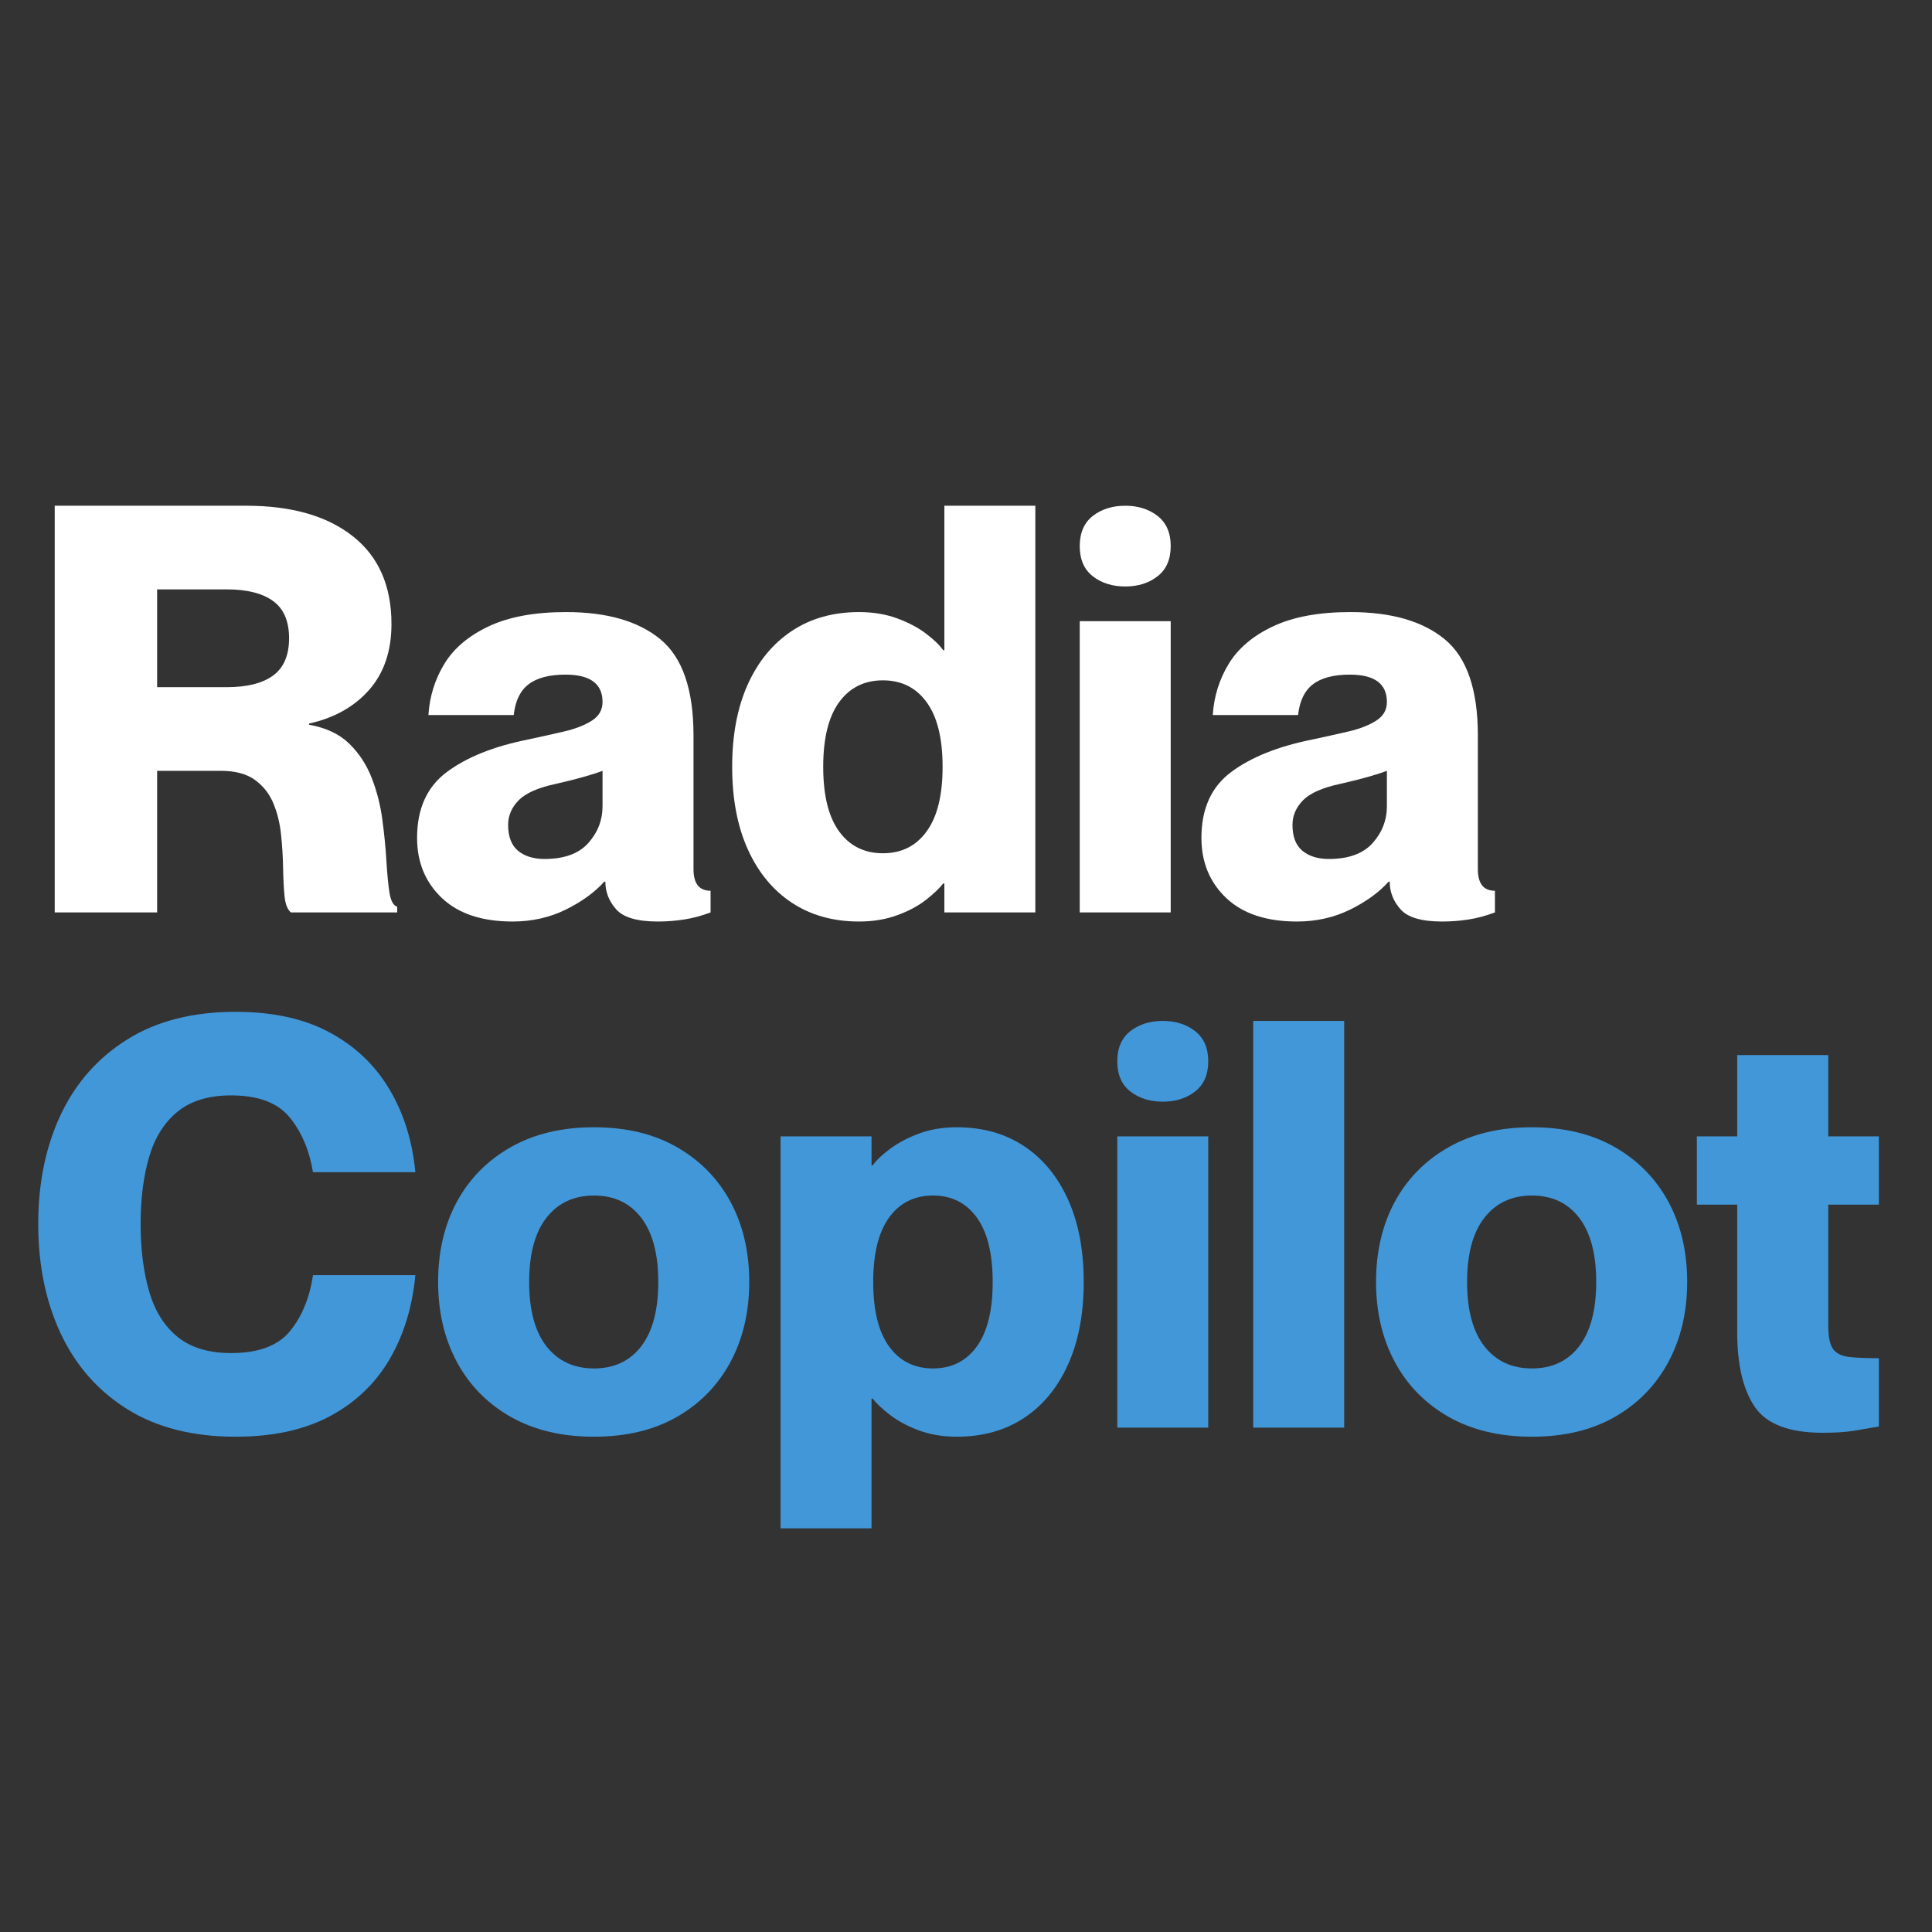
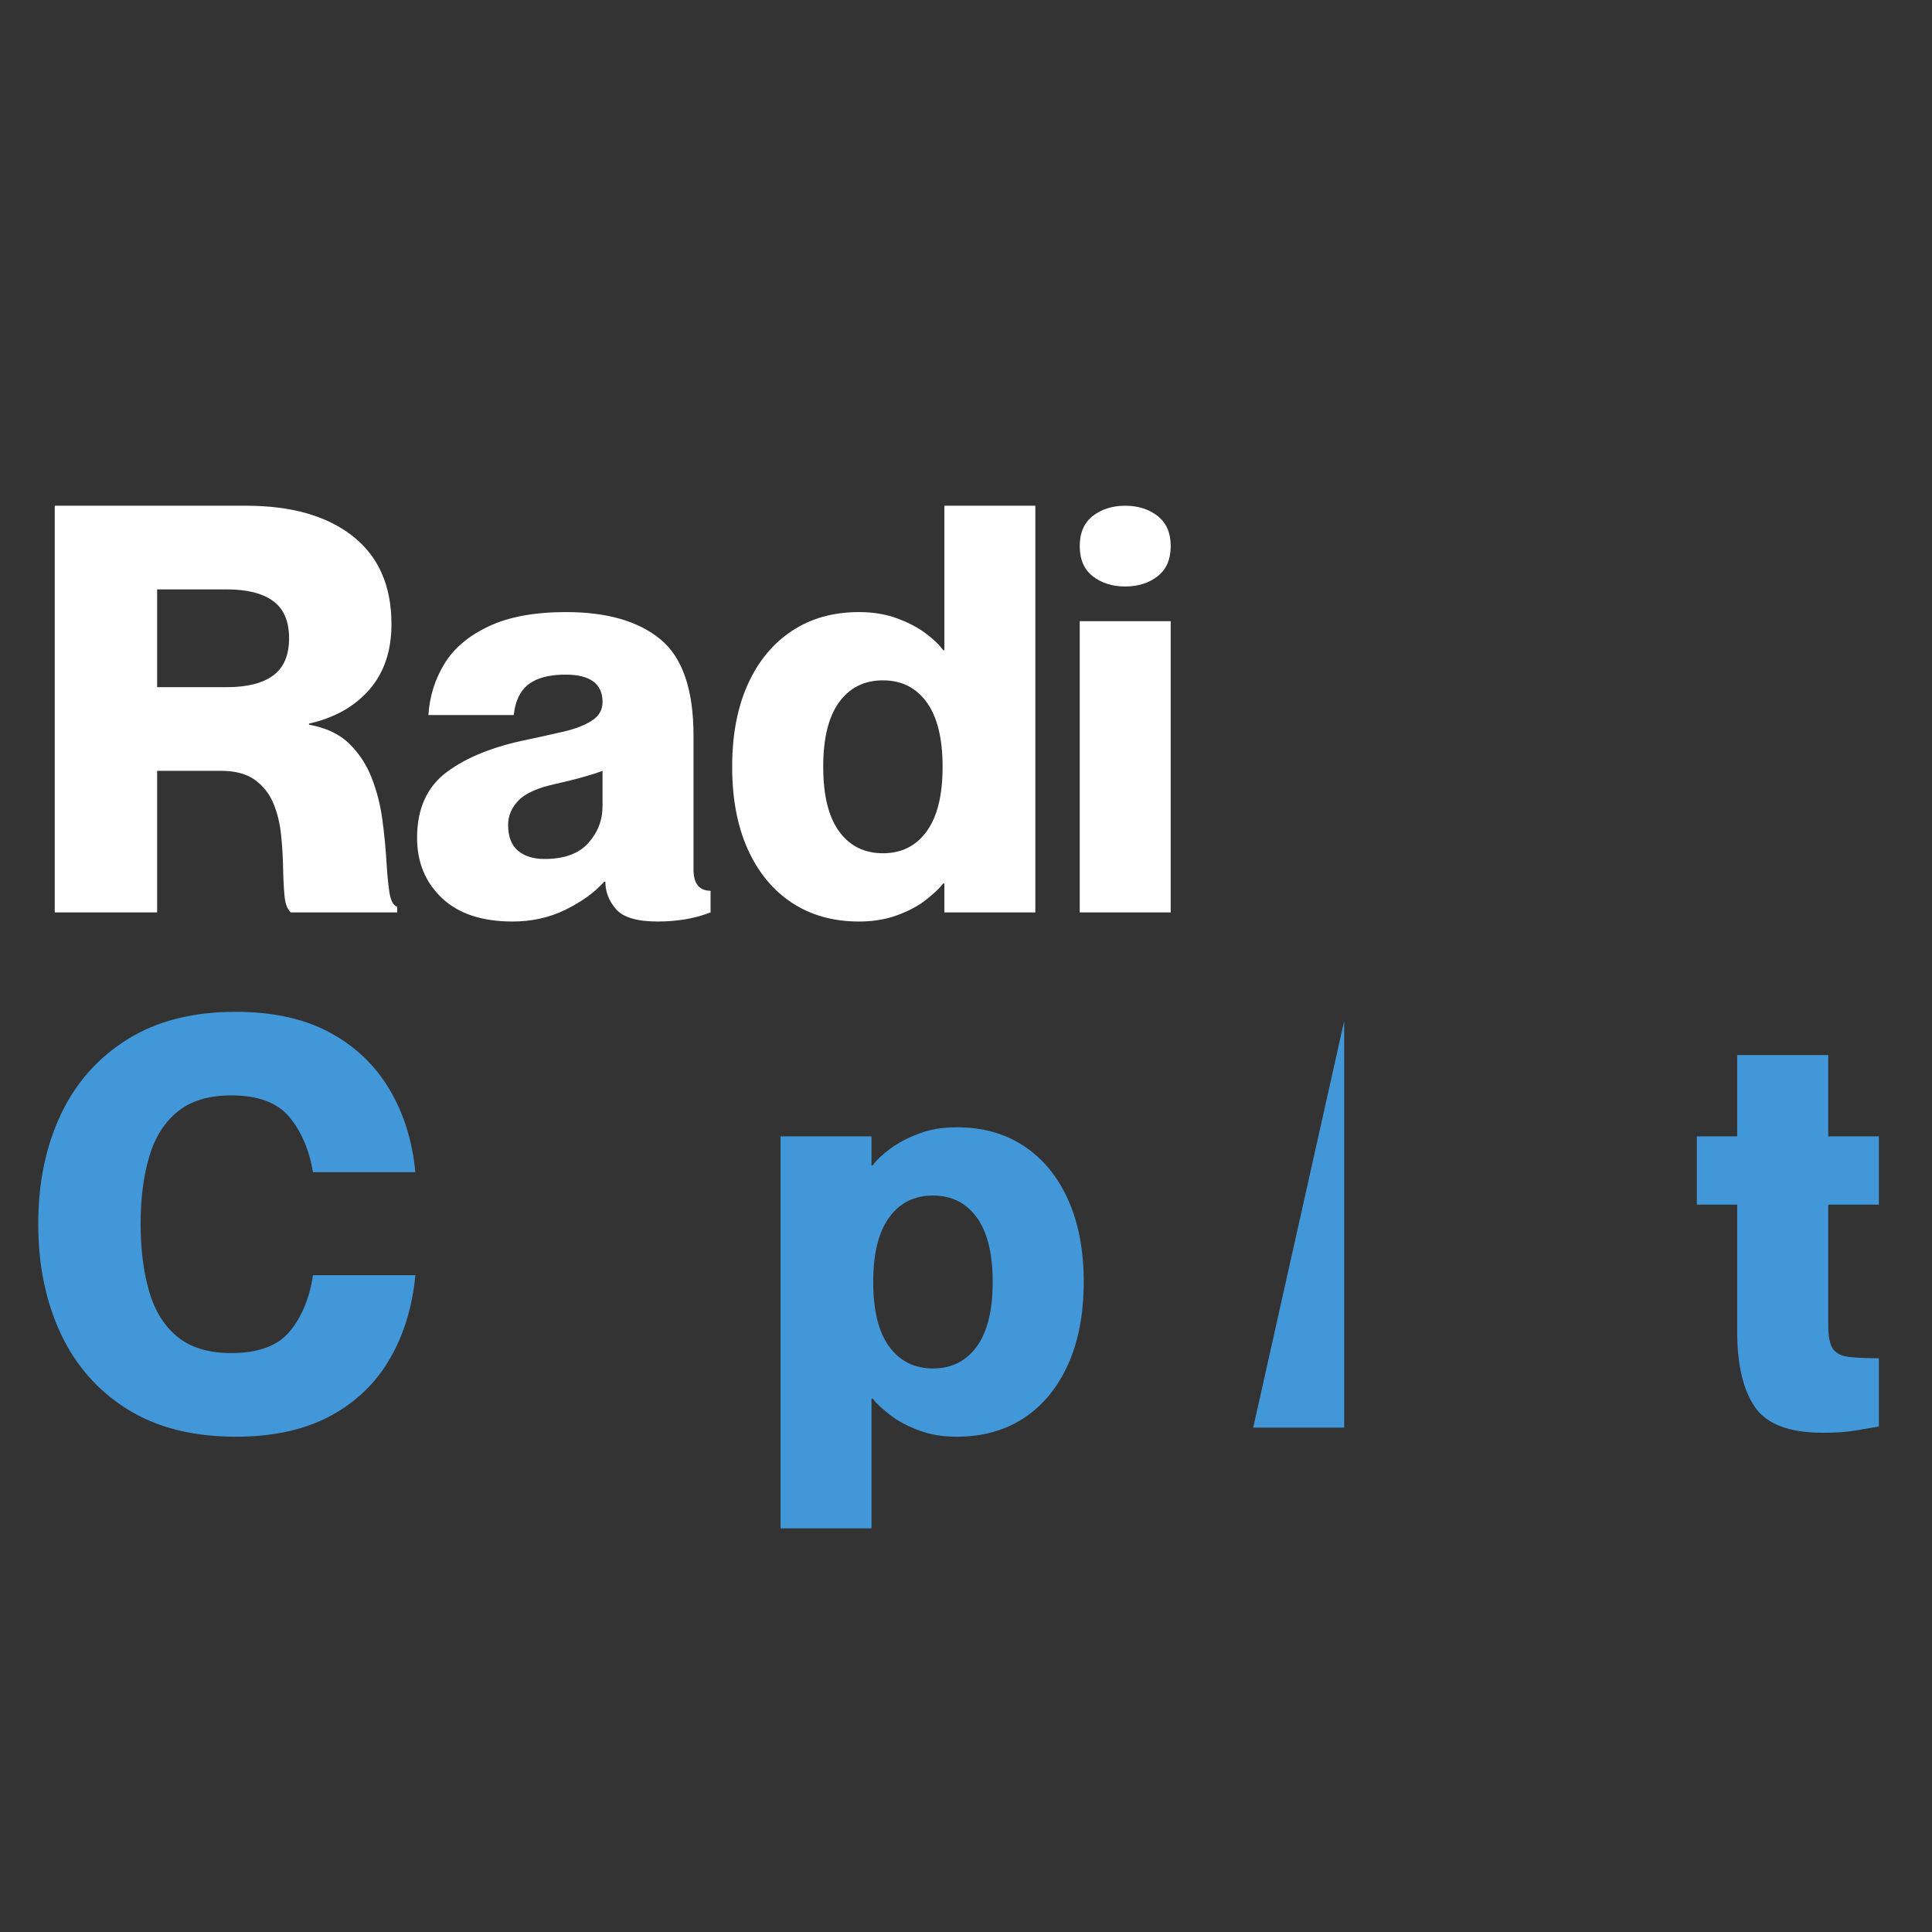
<svg xmlns="http://www.w3.org/2000/svg" width="500" zoomAndPan="magnify" viewBox="0 0 375 375" height="500" preserveAspectRatio="xMidYMid meet" version="1.0">
  <rect x="0" y="0" width="375" height="375" fill="#333333" stroke="none" />
  <defs>
    <g />
    <clipPath id="1e6ecc5e34">
      <rect x="0" width="363" y="0" height="234" />
    </clipPath>
  </defs>
  <g transform="matrix(1, 0, 0, 1, 5, 70)">
    <g clip-path="url(#1e6ecc5e34)">
      <g fill="#ffffff" fill-opacity="1">
        <g transform="translate(0.217, 107.101)">
          <g>
            <path d="M 5.406 0 L 5.406 -78.938 L 42.609 -78.938 C 51.367 -78.938 58.25 -76.969 63.25 -73.031 C 68.258 -69.094 70.766 -63.406 70.766 -55.969 C 70.766 -50.75 69.328 -46.5 66.453 -43.219 C 63.586 -39.945 59.691 -37.758 54.766 -36.656 L 54.766 -36.438 C 58.078 -35.844 60.688 -34.609 62.594 -32.734 C 64.508 -30.859 65.961 -28.629 66.953 -26.047 C 67.953 -23.473 68.633 -20.785 69 -17.984 C 69.375 -15.191 69.633 -12.547 69.781 -10.047 C 69.926 -7.547 70.125 -5.484 70.375 -3.859 C 70.633 -2.242 71.133 -1.328 71.875 -1.109 L 71.875 0 L 51.234 0 C 50.566 -0.594 50.16 -1.641 50.016 -3.141 C 49.867 -4.648 49.773 -6.453 49.734 -8.547 C 49.703 -10.648 49.57 -12.805 49.344 -15.016 C 49.125 -17.223 48.629 -19.266 47.859 -21.141 C 47.086 -23.016 45.891 -24.539 44.266 -25.719 C 42.648 -26.895 40.445 -27.484 37.656 -27.484 L 25.281 -27.484 L 25.281 0 Z M 25.281 -43.719 L 38.75 -43.719 C 42.727 -43.719 45.742 -44.473 47.797 -45.984 C 49.859 -47.492 50.891 -49.906 50.891 -53.219 C 50.891 -56.531 49.859 -58.938 47.797 -60.438 C 45.742 -61.945 42.727 -62.703 38.75 -62.703 L 25.281 -62.703 Z M 25.281 -43.719 " />
          </g>
        </g>
      </g>
      <g fill="#ffffff" fill-opacity="1">
        <g transform="translate(74.297, 107.101)">
          <g>
            <path d="M 20.203 1.766 C 14.242 1.766 9.66 0.238 6.453 -2.812 C 3.254 -5.863 1.656 -9.75 1.656 -14.469 C 1.656 -20.133 3.586 -24.398 7.453 -27.266 C 11.316 -30.141 16.562 -32.238 23.188 -33.562 C 25.613 -34.082 27.93 -34.598 30.141 -35.109 C 32.348 -35.617 34.148 -36.316 35.547 -37.203 C 36.953 -38.086 37.656 -39.301 37.656 -40.844 C 37.656 -44.383 35.258 -46.156 30.469 -46.156 C 27.301 -46.156 24.906 -45.523 23.281 -44.266 C 21.664 -43.016 20.711 -41.031 20.422 -38.312 L 3.859 -38.312 C 4.086 -41.914 5.117 -45.227 6.953 -48.25 C 8.797 -51.27 11.664 -53.695 15.562 -55.531 C 19.469 -57.375 24.473 -58.297 30.578 -58.297 C 38.523 -58.297 44.633 -56.531 48.906 -53 C 53.176 -49.469 55.312 -43.25 55.312 -34.344 L 55.312 -8.391 C 55.312 -5.598 56.414 -4.203 58.625 -4.203 L 58.625 0 C 56.852 0.664 55.141 1.125 53.484 1.375 C 51.828 1.633 50.117 1.766 48.359 1.766 C 44.379 1.766 41.691 0.973 40.297 -0.609 C 38.898 -2.191 38.203 -3.977 38.203 -5.969 L 37.984 -5.969 C 36.141 -3.906 33.648 -2.098 30.516 -0.547 C 27.391 0.992 23.953 1.766 20.203 1.766 Z M 26.391 -10.375 C 30.211 -10.375 33.047 -11.406 34.891 -13.469 C 36.734 -15.531 37.656 -17.922 37.656 -20.641 L 37.656 -27.484 C 35.52 -26.68 32.5 -25.836 28.594 -24.953 C 25.133 -24.211 22.723 -23.145 21.359 -21.75 C 20.004 -20.352 19.328 -18.77 19.328 -17 C 19.328 -14.719 19.969 -13.039 21.25 -11.969 C 22.539 -10.906 24.254 -10.375 26.391 -10.375 Z M 26.391 -10.375 " />
          </g>
        </g>
      </g>
      <g fill="#ffffff" fill-opacity="1">
        <g transform="translate(135.348, 107.101)">
          <g>
            <path d="M 26.391 1.766 C 21.379 1.766 17.035 0.551 13.359 -1.875 C 9.68 -4.301 6.828 -7.758 4.797 -12.25 C 2.773 -16.738 1.766 -22.078 1.766 -28.266 C 1.766 -34.441 2.773 -39.773 4.797 -44.266 C 6.828 -48.754 9.68 -52.211 13.359 -54.641 C 17.035 -57.078 21.379 -58.297 26.391 -58.297 C 29.109 -58.297 31.57 -57.891 33.781 -57.078 C 35.988 -56.266 37.848 -55.285 39.359 -54.141 C 40.867 -53.004 41.992 -51.922 42.734 -50.891 L 42.953 -50.891 L 42.953 -78.938 L 60.609 -78.938 L 60.609 0 L 42.953 0 L 42.953 -5.625 L 42.734 -5.625 C 41.992 -4.676 40.867 -3.609 39.359 -2.422 C 37.848 -1.242 35.988 -0.254 33.781 0.547 C 31.57 1.359 29.109 1.766 26.391 1.766 Z M 31.031 -11.484 C 34.633 -11.484 37.461 -12.898 39.516 -15.734 C 41.578 -18.566 42.609 -22.742 42.609 -28.266 C 42.609 -33.785 41.578 -37.961 39.516 -40.797 C 37.461 -43.629 34.633 -45.047 31.031 -45.047 C 27.414 -45.047 24.578 -43.629 22.516 -40.797 C 20.461 -37.961 19.438 -33.785 19.438 -28.266 C 19.438 -22.742 20.461 -18.566 22.516 -15.734 C 24.578 -12.898 27.414 -11.484 31.031 -11.484 Z M 31.031 -11.484 " />
          </g>
        </g>
      </g>
      <g fill="#ffffff" fill-opacity="1">
        <g transform="translate(200.265, 107.101)">
          <g>
            <path d="M 13.141 -63.266 C 10.641 -63.266 8.539 -63.926 6.844 -65.25 C 5.156 -66.57 4.312 -68.523 4.312 -71.109 C 4.312 -73.68 5.156 -75.629 6.844 -76.953 C 8.539 -78.273 10.641 -78.938 13.141 -78.938 C 15.641 -78.938 17.734 -78.273 19.422 -76.953 C 21.117 -75.629 21.969 -73.68 21.969 -71.109 C 21.969 -68.523 21.117 -66.57 19.422 -65.25 C 17.734 -63.926 15.641 -63.266 13.141 -63.266 Z M 4.312 0 L 4.312 -56.531 L 21.969 -56.531 L 21.969 0 Z M 4.312 0 " />
          </g>
        </g>
      </g>
      <g fill="#ffffff" fill-opacity="1">
        <g transform="translate(226.54, 107.101)">
          <g>
-             <path d="M 20.203 1.766 C 14.242 1.766 9.66 0.238 6.453 -2.812 C 3.254 -5.863 1.656 -9.75 1.656 -14.469 C 1.656 -20.133 3.586 -24.398 7.453 -27.266 C 11.316 -30.141 16.562 -32.238 23.188 -33.562 C 25.613 -34.082 27.93 -34.598 30.141 -35.109 C 32.348 -35.617 34.148 -36.316 35.547 -37.203 C 36.953 -38.086 37.656 -39.301 37.656 -40.844 C 37.656 -44.383 35.258 -46.156 30.469 -46.156 C 27.301 -46.156 24.906 -45.523 23.281 -44.266 C 21.664 -43.016 20.711 -41.031 20.422 -38.312 L 3.859 -38.312 C 4.086 -41.914 5.117 -45.227 6.953 -48.25 C 8.797 -51.27 11.664 -53.695 15.562 -55.531 C 19.469 -57.375 24.473 -58.297 30.578 -58.297 C 38.523 -58.297 44.633 -56.531 48.906 -53 C 53.176 -49.469 55.312 -43.25 55.312 -34.344 L 55.312 -8.391 C 55.312 -5.598 56.414 -4.203 58.625 -4.203 L 58.625 0 C 56.852 0.664 55.141 1.125 53.484 1.375 C 51.828 1.633 50.117 1.766 48.359 1.766 C 44.379 1.766 41.691 0.973 40.297 -0.609 C 38.898 -2.191 38.203 -3.977 38.203 -5.969 L 37.984 -5.969 C 36.141 -3.906 33.648 -2.098 30.516 -0.547 C 27.391 0.992 23.953 1.766 20.203 1.766 Z M 26.391 -10.375 C 30.211 -10.375 33.047 -11.406 34.891 -13.469 C 36.734 -15.531 37.656 -17.922 37.656 -20.641 L 37.656 -27.484 C 35.52 -26.68 32.5 -25.836 28.594 -24.953 C 25.133 -24.211 22.723 -23.145 21.359 -21.75 C 20.004 -20.352 19.328 -18.77 19.328 -17 C 19.328 -14.719 19.969 -13.039 21.25 -11.969 C 22.539 -10.906 24.254 -10.375 26.391 -10.375 Z M 26.391 -10.375 " />
-           </g>
+             </g>
        </g>
      </g>
      <g fill="#4297d9" fill-opacity="1">
        <g transform="translate(0.217, 207.099)">
          <g>
            <path d="M 40.516 1.766 C 32.203 1.766 25.191 -0.016 19.484 -3.578 C 13.785 -7.148 9.477 -12.047 6.562 -18.266 C 3.656 -24.484 2.203 -31.57 2.203 -39.531 C 2.203 -47.477 3.656 -54.539 6.562 -60.719 C 9.477 -66.906 13.785 -71.781 19.484 -75.344 C 25.191 -78.914 32.203 -80.703 40.516 -80.703 C 47.734 -80.703 53.805 -79.375 58.734 -76.719 C 63.672 -74.07 67.535 -70.41 70.328 -65.734 C 73.129 -61.066 74.82 -55.68 75.406 -49.578 L 55.531 -49.578 C 54.801 -53.922 53.273 -57.488 50.953 -60.281 C 48.629 -63.082 44.859 -64.484 39.641 -64.484 C 35.297 -64.484 31.832 -63.43 29.25 -61.328 C 26.676 -59.234 24.836 -56.305 23.734 -52.547 C 22.629 -48.797 22.078 -44.457 22.078 -39.531 C 22.078 -34.594 22.629 -30.227 23.734 -26.438 C 24.836 -22.645 26.676 -19.703 29.25 -17.609 C 31.832 -15.516 35.297 -14.469 39.641 -14.469 C 44.93 -14.469 48.738 -15.883 51.062 -18.719 C 53.383 -21.551 54.875 -25.176 55.531 -29.594 L 75.406 -29.594 C 74.82 -23.406 73.148 -17.957 70.391 -13.25 C 67.629 -8.539 63.766 -4.859 58.797 -2.203 C 53.828 0.441 47.734 1.766 40.516 1.766 Z M 40.516 1.766 " />
          </g>
        </g>
      </g>
      <g fill="#4297d9" fill-opacity="1">
        <g transform="translate(78.271, 207.099)">
          <g>
-             <path d="M 32.016 1.766 C 25.766 1.766 20.375 0.477 15.844 -2.094 C 11.312 -4.676 7.832 -8.227 5.406 -12.75 C 2.977 -17.281 1.766 -22.453 1.766 -28.266 C 1.766 -34.148 2.977 -39.336 5.406 -43.828 C 7.832 -48.316 11.312 -51.848 15.844 -54.422 C 20.375 -57.004 25.766 -58.297 32.016 -58.297 C 38.273 -58.297 43.648 -57.004 48.141 -54.422 C 52.629 -51.848 56.086 -48.316 58.516 -43.828 C 60.941 -39.336 62.156 -34.148 62.156 -28.266 C 62.156 -22.453 60.941 -17.281 58.516 -12.75 C 56.086 -8.227 52.629 -4.676 48.141 -2.094 C 43.648 0.477 38.273 1.766 32.016 1.766 Z M 32.016 -11.484 C 35.922 -11.484 38.977 -12.914 41.188 -15.781 C 43.395 -18.656 44.5 -22.816 44.5 -28.266 C 44.5 -33.711 43.395 -37.867 41.188 -40.734 C 38.977 -43.609 35.922 -45.047 32.016 -45.047 C 28.117 -45.047 25.047 -43.609 22.797 -40.734 C 20.555 -37.867 19.438 -33.711 19.438 -28.266 C 19.438 -22.816 20.555 -18.656 22.797 -15.781 C 25.047 -12.914 28.117 -11.484 32.016 -11.484 Z M 32.016 -11.484 " />
-           </g>
+             </g>
        </g>
      </g>
      <g fill="#4297d9" fill-opacity="1">
        <g transform="translate(142.194, 207.099)">
          <g>
            <path d="M 4.312 19.547 L 4.312 -56.531 L 21.969 -56.531 L 21.969 -50.891 L 22.188 -50.891 C 22.926 -51.922 24.066 -53.004 25.609 -54.141 C 27.16 -55.285 29.02 -56.266 31.188 -57.078 C 33.363 -57.891 35.812 -58.297 38.531 -58.297 C 43.539 -58.297 47.883 -57.078 51.562 -54.641 C 55.238 -52.211 58.086 -48.754 60.109 -44.266 C 62.141 -39.773 63.156 -34.441 63.156 -28.266 C 63.156 -22.078 62.141 -16.738 60.109 -12.25 C 58.086 -7.758 55.238 -4.301 51.562 -1.875 C 47.883 0.551 43.539 1.766 38.531 1.766 C 35.812 1.766 33.363 1.359 31.188 0.547 C 29.02 -0.254 27.16 -1.242 25.609 -2.422 C 24.066 -3.609 22.926 -4.676 22.188 -5.625 L 21.969 -5.625 L 21.969 19.547 Z M 33.891 -11.484 C 37.492 -11.484 40.328 -12.898 42.391 -15.734 C 44.453 -18.566 45.484 -22.742 45.484 -28.266 C 45.484 -33.785 44.453 -37.961 42.391 -40.797 C 40.328 -43.629 37.492 -45.047 33.891 -45.047 C 30.285 -45.047 27.453 -43.629 25.391 -40.797 C 23.328 -37.961 22.297 -33.785 22.297 -28.266 C 22.297 -22.742 23.328 -18.566 25.391 -15.734 C 27.453 -12.898 30.285 -11.484 33.891 -11.484 Z M 33.891 -11.484 " />
          </g>
        </g>
      </g>
      <g fill="#4297d9" fill-opacity="1">
        <g transform="translate(207.551, 207.099)">
          <g>
-             <path d="M 13.141 -63.266 C 10.641 -63.266 8.539 -63.926 6.844 -65.25 C 5.156 -66.57 4.312 -68.523 4.312 -71.109 C 4.312 -73.68 5.156 -75.629 6.844 -76.953 C 8.539 -78.273 10.641 -78.938 13.141 -78.938 C 15.641 -78.938 17.734 -78.273 19.422 -76.953 C 21.117 -75.629 21.969 -73.68 21.969 -71.109 C 21.969 -68.523 21.117 -66.57 19.422 -65.25 C 17.734 -63.926 15.641 -63.266 13.141 -63.266 Z M 4.312 0 L 4.312 -56.531 L 21.969 -56.531 L 21.969 0 Z M 4.312 0 " />
-           </g>
+             </g>
        </g>
      </g>
      <g fill="#4297d9" fill-opacity="1">
        <g transform="translate(233.827, 207.099)">
          <g>
-             <path d="M 4.422 0 L 4.422 -78.938 L 22.078 -78.938 L 22.078 0 Z M 4.422 0 " />
+             <path d="M 4.422 0 L 22.078 -78.938 L 22.078 0 Z M 4.422 0 " />
          </g>
        </g>
      </g>
      <g fill="#4297d9" fill-opacity="1">
        <g transform="translate(260.323, 207.099)">
          <g>
-             <path d="M 32.016 1.766 C 25.766 1.766 20.375 0.477 15.844 -2.094 C 11.312 -4.676 7.832 -8.227 5.406 -12.75 C 2.977 -17.281 1.766 -22.453 1.766 -28.266 C 1.766 -34.148 2.977 -39.336 5.406 -43.828 C 7.832 -48.316 11.312 -51.848 15.844 -54.422 C 20.375 -57.004 25.766 -58.297 32.016 -58.297 C 38.273 -58.297 43.648 -57.004 48.141 -54.422 C 52.629 -51.848 56.086 -48.316 58.516 -43.828 C 60.941 -39.336 62.156 -34.148 62.156 -28.266 C 62.156 -22.453 60.941 -17.281 58.516 -12.75 C 56.086 -8.227 52.629 -4.676 48.141 -2.094 C 43.648 0.477 38.273 1.766 32.016 1.766 Z M 32.016 -11.484 C 35.922 -11.484 38.977 -12.914 41.188 -15.781 C 43.395 -18.656 44.5 -22.816 44.5 -28.266 C 44.5 -33.711 43.395 -37.867 41.188 -40.734 C 38.977 -43.609 35.922 -45.047 32.016 -45.047 C 28.117 -45.047 25.047 -43.609 22.797 -40.734 C 20.555 -37.867 19.438 -33.711 19.438 -28.266 C 19.438 -22.816 20.555 -18.656 22.797 -15.781 C 25.047 -12.914 28.117 -11.484 32.016 -11.484 Z M 32.016 -11.484 " />
-           </g>
+             </g>
        </g>
      </g>
      <g fill="#4297d9" fill-opacity="1">
        <g transform="translate(323.141, 207.099)">
          <g>
            <path d="M 25.609 1 C 19.141 1 14.758 -0.672 12.469 -4.016 C 10.188 -7.367 9.047 -12.211 9.047 -18.547 L 9.047 -43.281 L 1.219 -43.281 L 1.219 -56.531 L 9.047 -56.531 L 9.047 -72.312 L 26.719 -72.312 L 26.719 -56.531 L 36.547 -56.531 L 36.547 -43.281 L 26.719 -43.281 L 26.719 -19.875 C 26.719 -17.738 27.008 -16.227 27.594 -15.344 C 28.188 -14.457 29.203 -13.922 30.641 -13.734 C 32.078 -13.555 34.047 -13.469 36.547 -13.469 L 36.547 -0.219 C 34.922 0.07 33.316 0.348 31.734 0.609 C 30.16 0.867 28.117 1 25.609 1 Z M 25.609 1 " />
          </g>
        </g>
      </g>
    </g>
  </g>
</svg>